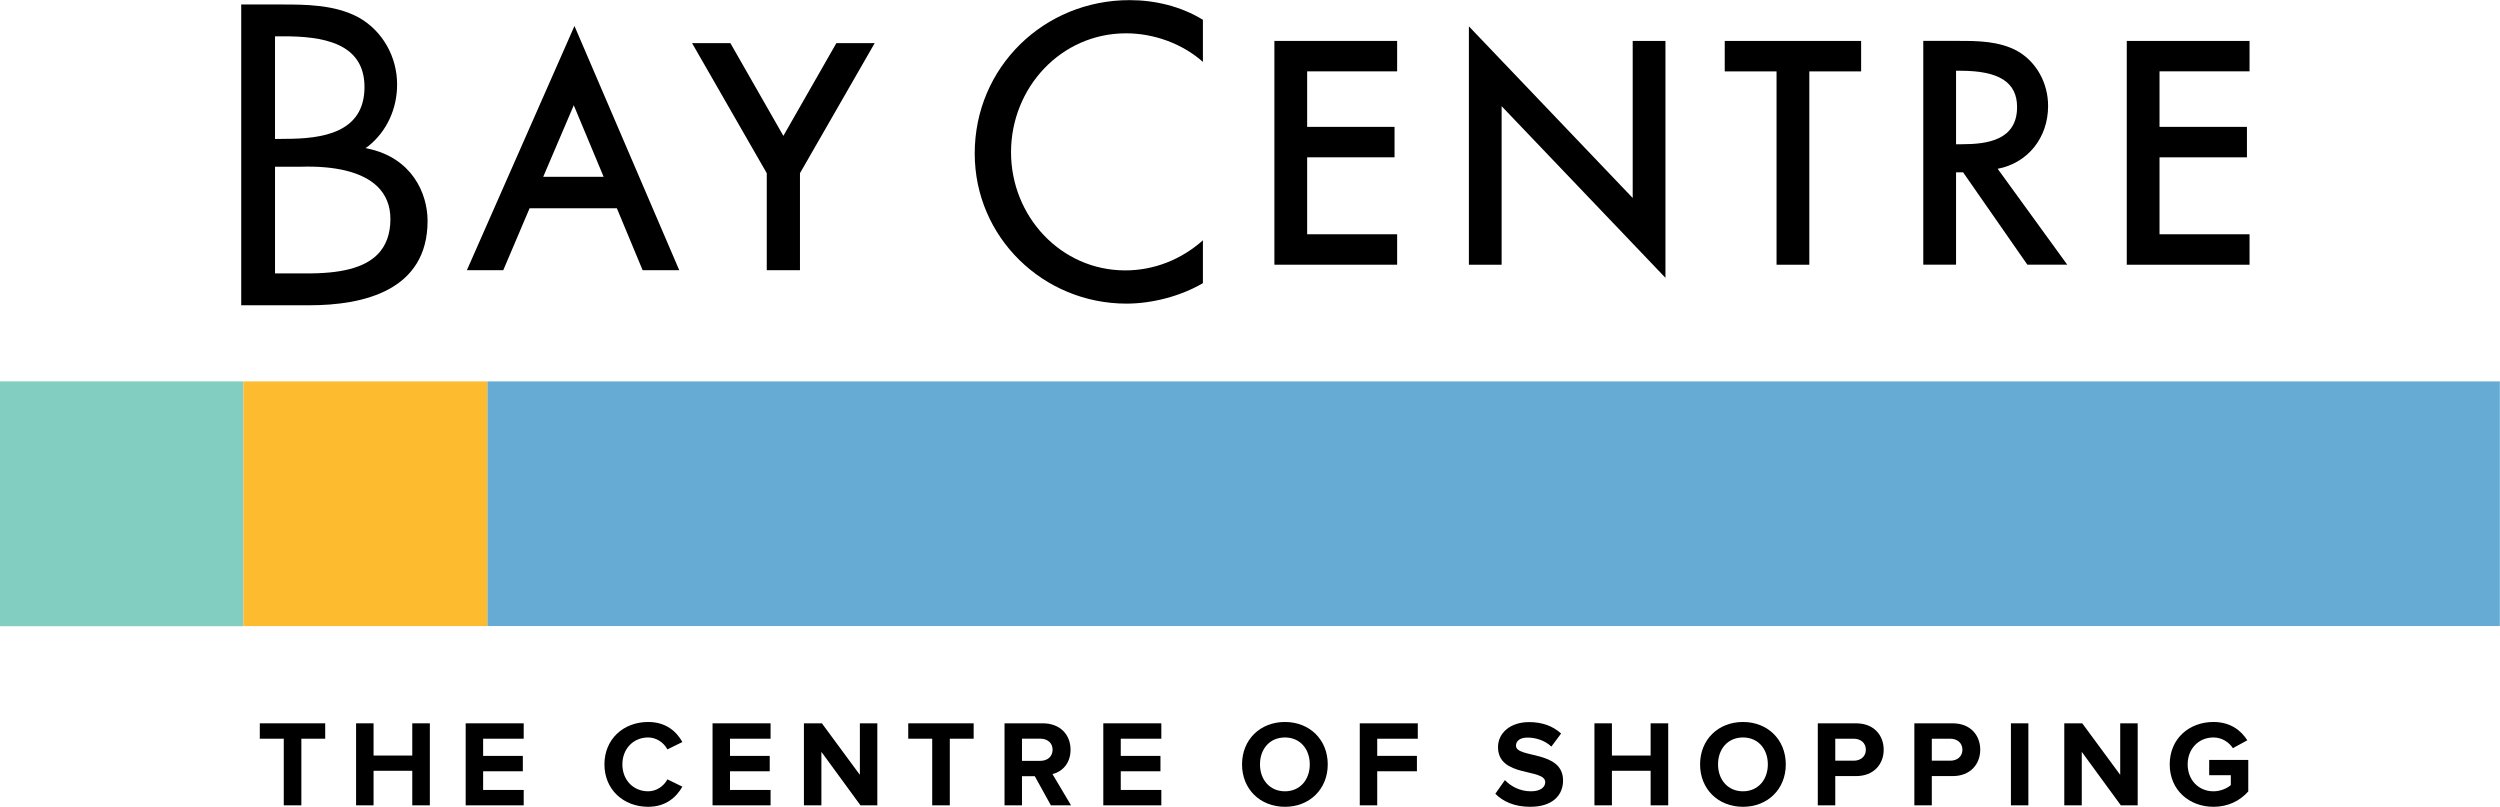
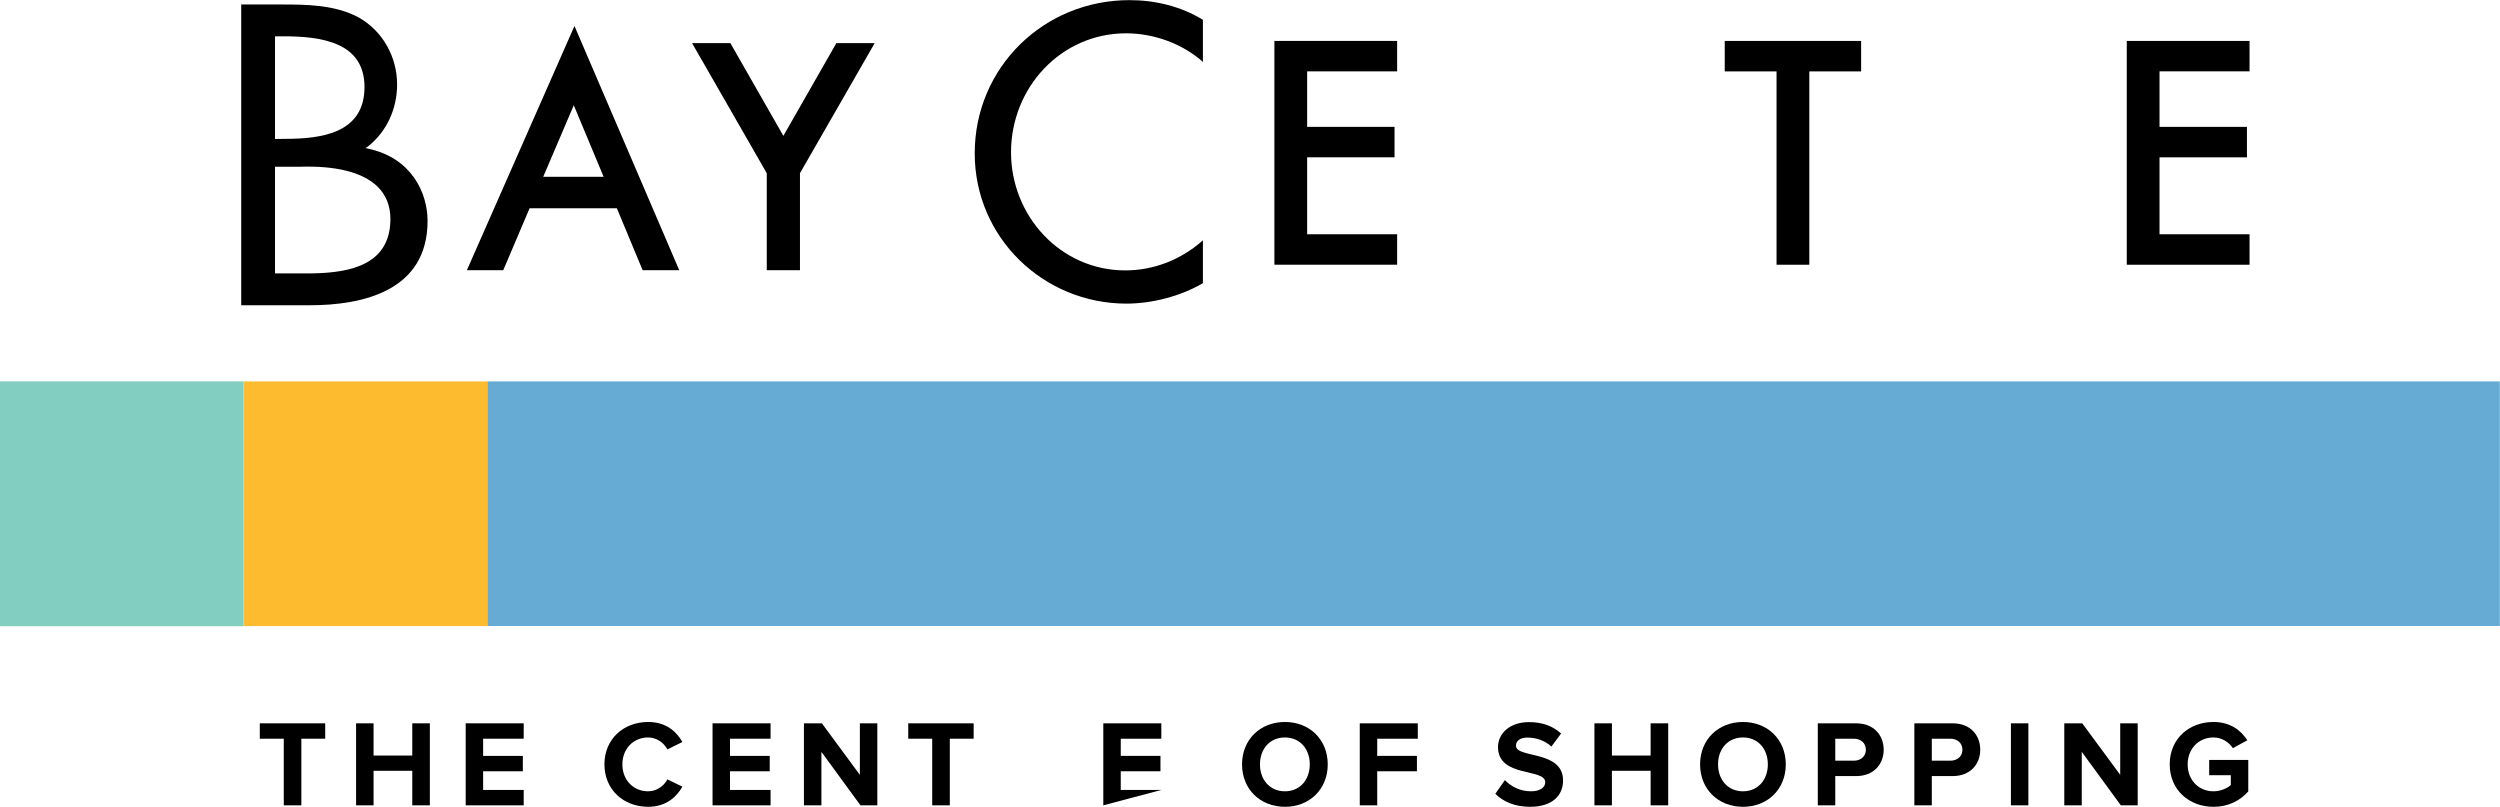
<svg xmlns="http://www.w3.org/2000/svg" xmlns:ns1="http://www.inkscape.org/namespaces/inkscape" xmlns:ns2="http://sodipodi.sourceforge.net/DTD/sodipodi-0.dtd" width="338.471" height="109.221" id="svg2" version="1.1" ns1:version="0.48.2 r9819" ns2:docname="New document 1">
  <defs id="defs4">
    <clipPath id="clipPath5143" clipPathUnits="userSpaceOnUse">
      <path ns1:connector-curvature="0" id="path5145" d="m 0,46.461 792,0 0,552.389 -792,0 0,-552.389 z" />
    </clipPath>
  </defs>
  <ns2:namedview id="base" pagecolor="#ffffff" bordercolor="#666666" borderopacity="1.0" ns1:pageopacity="0.0" ns1:pageshadow="2" ns1:zoom="1.01" ns1:cx="174.36622" ns1:cy="40.845582" ns1:document-units="px" ns1:current-layer="layer1" showgrid="false" fit-margin-top="0" fit-margin-left="0" fit-margin-right="0" fit-margin-bottom="0" ns1:window-width="475" ns1:window-height="458" ns1:window-x="110" ns1:window-y="110" ns1:window-maximized="0" />
  <g ns1:label="Layer 1" ns1:groupmode="layer" id="layer1" transform="translate(-300.864,-368.678)">
    <g transform="matrix(2.673,0,0,-2.673,249.932,661.277)" id="g5139">
      <g clip-path="url(#clipPath5143)" id="g5141">
        <g transform="translate(79.982,106.329)" id="g5147">
          <path id="path5149" style="fill:#000000;fill-opacity:1;fill-rule:nonzero;stroke:none" d="m 0,0 c -1.056,0.939 -2.503,1.448 -3.892,1.448 -3.304,0 -5.827,-2.758 -5.827,-6.024 0,-3.227 2.503,-5.984 5.789,-5.984 1.446,0 2.835,0.546 3.93,1.524 l 0,-2.17 c -1.134,-0.665 -2.581,-1.037 -3.872,-1.037 -4.205,0 -7.686,3.345 -7.686,7.607 0,4.362 3.501,7.765 7.842,7.765 1.291,0 2.601,-0.313 3.716,-0.996 L 0,0 z" ns1:connector-curvature="0" />
        </g>
        <g transform="translate(89.68,107.392)" id="g5151">
          <path id="path5153" style="fill:#000000;fill-opacity:1;fill-rule:nonzero;stroke:none" d="m 0,0 -6.077,0 0,-11.335 6.217,0 0,1.542 -4.558,0 0,3.898 4.426,0 0,1.542 -4.426,0 0,2.811 4.558,0 L 0.14,0 0,0 z" ns1:connector-curvature="0" />
        </g>
        <g transform="translate(93.454,107.779)" id="g5155">
-           <path id="path5157" style="fill:#000000;fill-opacity:1;fill-rule:nonzero;stroke:none" d="m 0,0 0,-11.722 1.658,0 0,8.029 c 0.457,-0.478 8.298,-8.693 8.298,-8.693 l 0,11.999 -1.659,0 0,-7.955 C 7.84,-7.864 0,0.351 0,0.351 L 0,0 z" ns1:connector-curvature="0" />
-         </g>
+           </g>
        <g transform="translate(113.18,107.392)" id="g5159">
          <path id="path5161" style="fill:#000000;fill-opacity:1;fill-rule:nonzero;stroke:none" d="m 0,0 -6.767,0 0,-1.542 2.624,0 0,-9.793 1.66,0 0,9.793 2.624,0 L 0.141,0 0,0 z" ns1:connector-curvature="0" />
        </g>
        <g transform="translate(132.854,107.392)" id="g5163">
          <path id="path5165" style="fill:#000000;fill-opacity:1;fill-rule:nonzero;stroke:none" d="m 0,0 -6.078,0 0,-11.335 6.219,0 0,1.542 -4.56,0 0,3.898 4.428,0 0,1.542 -4.428,0 0,2.811 4.56,0 L 0.141,0 0,0 z" ns1:connector-curvature="0" />
        </g>
        <g transform="translate(62.969,107.281)" id="g5167">
          <path id="path5169" style="fill:#000000;fill-opacity:1;fill-rule:nonzero;stroke:none" d="m 0,0 -1.552,0 c 0,0 -2.346,-4.105 -2.685,-4.697 C -4.575,-4.105 -6.921,0 -6.921,0 l -1.941,0 c 0,0 3.726,-6.486 3.784,-6.589 l 0,-4.914 1.682,0 0,4.914 C -3.337,-6.486 0.389,0 0.389,0 L 0,0 z" ns1:connector-curvature="0" />
        </g>
        <g transform="translate(48.151,108.149)" id="g5171">
          <path id="path5173" style="fill:#000000;fill-opacity:1;fill-rule:nonzero;stroke:none" d="m 0,0 -0.208,-0.473 -5.242,-11.898 1.843,0 c 0,0 1.228,2.887 1.334,3.137 l 4.421,0 c 0.106,-0.253 1.305,-3.137 1.305,-3.137 l 1.855,0 L 0,0 z m -1.583,-7.64 c 0.204,0.477 1.244,2.911 1.548,3.624 0.299,-0.715 1.314,-3.149 1.513,-3.624 l -3.061,0 z" ns1:connector-curvature="0" />
        </g>
        <g transform="translate(120.237,100.915)" id="g5175">
-           <path id="path5177" style="fill:#000000;fill-opacity:1;fill-rule:nonzero;stroke:none" d="m 0,0 c 1.512,0.287 2.554,1.558 2.554,3.186 0,1.151 -0.583,2.209 -1.522,2.76 -0.938,0.532 -2.075,0.532 -2.988,0.532 l -1.672,0 -0.14,0 0,-11.335 1.66,0 0,4.677 0.358,0 c 0.081,-0.117 3.254,-4.677 3.254,-4.677 l 2.02,0 c 0,0 -3.288,4.532 -3.524,4.857 m -1.809,1.244 -0.299,0 0,3.722 0.226,0 c 1.954,0 2.865,-0.585 2.865,-1.839 0,-1.669 -1.493,-1.883 -2.792,-1.883" ns1:connector-curvature="0" />
-         </g>
+           </g>
        <g transform="translate(37.674,101.941)" id="g5179">
          <path id="path5181" style="fill:#000000;fill-opacity:1;fill-rule:nonzero;stroke:none" d="m 0,0 -0.106,0.022 0.148,0.104 c 0.923,0.742 1.452,1.878 1.452,3.118 0,1.416 -0.744,2.715 -1.939,3.391 -1.215,0.661 -2.717,0.661 -3.924,0.661 l -0.316,0 -1.717,0 0,-15.234 3.464,0 c 2.726,0 5.975,0.743 5.975,4.274 C 3.037,-2.265 2.242,-0.467 0,0 m -4.69,5.682 0.046,0 c 0,0 0.373,0.003 0.374,0.003 1.915,0 4.112,-0.292 4.112,-2.569 0,-2.326 -2.145,-2.625 -4.012,-2.625 l -0.52,-0.008 0,5.199 z M 0.491,-5.374 c -0.67,-0.665 -1.829,-0.966 -3.646,-0.95 l -1.535,0 0,5.401 1.233,0 c 1.84,0.066 3.204,-0.277 3.947,-0.993 0.441,-0.426 0.665,-0.983 0.665,-1.657 0,-0.758 -0.223,-1.364 -0.664,-1.801" ns1:connector-curvature="0" />
        </g>
        <path id="path5183" style="fill:#65abd3;fill-opacity:1;fill-rule:nonzero;stroke:none" d="m 145.671,77.756 -101.935,0 0,12.39 101.935,0 0,-12.39 z" ns1:connector-curvature="0" />
        <path id="path5185" style="fill:#82cec1;fill-opacity:1;fill-rule:nonzero;stroke:none" d="m 31.384,77.746 -12.331,0 0,12.402 12.331,0 0,-12.402 z" ns1:connector-curvature="0" />
        <path id="path5187" style="fill:#fdbb30;fill-opacity:1;fill-rule:nonzero;stroke:none" d="m 43.735,77.753 -12.351,0 0,12.393 12.351,0 0,-12.393 z" ns1:connector-curvature="0" />
        <g transform="translate(33.427,68.674)" id="g5189">
          <path id="path5191" style="fill:#000000;fill-opacity:1;fill-rule:nonzero;stroke:none" d="m 0,0 0,3.375 -1.214,0 0,0.779 3.313,0 0,-0.779 -1.208,0 L 0.891,0 0,0 z" ns1:connector-curvature="0" />
        </g>
        <g transform="translate(39.936,68.674)" id="g5193">
          <path id="path5195" style="fill:#000000;fill-opacity:1;fill-rule:nonzero;stroke:none" d="m 0,0 0,1.75 -1.961,0 0,-1.75 -0.885,0 0,4.154 0.885,0 0,-1.632 1.961,0 0,1.632 0.89,0 L 0.89,0 0,0 z" ns1:connector-curvature="0" />
        </g>
        <g transform="translate(42.641,68.674)" id="g5197">
          <path id="path5199" style="fill:#000000;fill-opacity:1;fill-rule:nonzero;stroke:none" d="m 0,0 0,4.154 2.939,0 0,-0.779 -2.055,0 0,-0.871 2.011,0 0,-0.779 -2.011,0 0,-0.946 2.055,0 L 2.939,0 0,0 z" ns1:connector-curvature="0" />
        </g>
        <g transform="translate(49.669,70.748)" id="g5201">
          <path id="path5203" style="fill:#000000;fill-opacity:1;fill-rule:nonzero;stroke:none" d="m 0,0 c 0,1.283 0.965,2.148 2.217,2.148 0.909,0 1.438,-0.491 1.731,-1.015 L 3.188,0.76 C 3.014,1.096 2.64,1.364 2.217,1.364 1.457,1.364 0.909,0.784 0.909,0 c 0,-0.785 0.548,-1.363 1.308,-1.363 0.423,0 0.797,0.267 0.971,0.604 l 0.76,-0.368 C 3.655,-1.644 3.126,-2.148 2.217,-2.148 0.965,-2.148 0,-1.276 0,0" ns1:connector-curvature="0" />
        </g>
        <g transform="translate(55.145,68.674)" id="g5205">
          <path id="path5207" style="fill:#000000;fill-opacity:1;fill-rule:nonzero;stroke:none" d="m 0,0 0,4.154 2.939,0 0,-0.779 -2.055,0 0,-0.871 2.012,0 0,-0.779 -2.012,0 0,-0.946 2.055,0 L 2.939,0 0,0 z" ns1:connector-curvature="0" />
        </g>
        <g transform="translate(62.638,68.674)" id="g5209">
          <path id="path5211" style="fill:#000000;fill-opacity:1;fill-rule:nonzero;stroke:none" d="m 0,0 -1.98,2.709 0,-2.709 -0.885,0 0,4.154 0.91,0 1.924,-2.61 0,2.61 0.884,0 L 0.853,0 0,0 z" ns1:connector-curvature="0" />
        </g>
        <g transform="translate(66.271,68.674)" id="g5213">
          <path id="path5215" style="fill:#000000;fill-opacity:1;fill-rule:nonzero;stroke:none" d="m 0,0 0,3.375 -1.214,0 0,0.779 3.313,0 0,-0.779 -1.208,0 L 0.891,0 0,0 z" ns1:connector-curvature="0" />
        </g>
        <g transform="translate(72.369,71.495)" id="g5217">
-           <path id="path5219" style="fill:#000000;fill-opacity:1;fill-rule:nonzero;stroke:none" d="m 0,0 c 0,0.343 -0.268,0.555 -0.616,0.555 l -0.935,0 0,-1.122 0.935,0 C -0.268,-0.567 0,-0.354 0,0 m -0.087,-2.821 -0.816,1.477 -0.648,0 0,-1.477 -0.884,0 0,4.154 1.943,0 c 0.866,0 1.401,-0.567 1.401,-1.339 0,-0.728 -0.467,-1.127 -0.915,-1.233 l 0.94,-1.582 -1.021,0 z" ns1:connector-curvature="0" />
-         </g>
+           </g>
        <g transform="translate(74.937,68.674)" id="g5221">
-           <path id="path5223" style="fill:#000000;fill-opacity:1;fill-rule:nonzero;stroke:none" d="m 0,0 0,4.154 2.939,0 0,-0.779 -2.055,0 0,-0.871 2.011,0 0,-0.779 -2.011,0 0,-0.946 2.055,0 L 2.939,0 0,0 z" ns1:connector-curvature="0" />
+           <path id="path5223" style="fill:#000000;fill-opacity:1;fill-rule:nonzero;stroke:none" d="m 0,0 0,4.154 2.939,0 0,-0.779 -2.055,0 0,-0.871 2.011,0 0,-0.779 -2.011,0 0,-0.946 2.055,0 z" ns1:connector-curvature="0" />
        </g>
        <g transform="translate(85.395,70.748)" id="g5225">
          <path id="path5227" style="fill:#000000;fill-opacity:1;fill-rule:nonzero;stroke:none" d="M 0,0 C 0,0.779 -0.492,1.364 -1.257,1.364 -2.03,1.364 -2.522,0.779 -2.522,0 c 0,-0.772 0.492,-1.363 1.265,-1.363 C -0.492,-1.363 0,-0.772 0,0 m -3.431,0 c 0,1.252 0.916,2.148 2.174,2.148 1.251,0 2.167,-0.896 2.167,-2.148 0,-1.252 -0.916,-2.148 -2.167,-2.148 -1.258,0 -2.174,0.896 -2.174,2.148" ns1:connector-curvature="0" />
        </g>
        <g transform="translate(87.927,68.674)" id="g5229">
          <path id="path5231" style="fill:#000000;fill-opacity:1;fill-rule:nonzero;stroke:none" d="m 0,0 0,4.154 2.939,0 0,-0.779 -2.055,0 0,-0.871 2.011,0 0,-0.779 -2.011,0 L 0.884,0 0,0 z" ns1:connector-curvature="0" />
        </g>
        <g transform="translate(94.793,69.26)" id="g5233">
          <path id="path5235" style="fill:#000000;fill-opacity:1;fill-rule:nonzero;stroke:none" d="m 0,0 0.485,0.691 c 0.293,-0.305 0.748,-0.566 1.32,-0.566 0.492,0 0.723,0.217 0.723,0.46 0,0.722 -2.392,0.218 -2.392,1.781 0,0.691 0.598,1.264 1.576,1.264 0.66,0 1.208,-0.199 1.619,-0.579 L 2.839,2.391 C 2.503,2.703 2.055,2.846 1.631,2.846 1.258,2.846 1.046,2.684 1.046,2.435 1.046,1.781 3.431,2.223 3.431,0.673 3.431,-0.087 2.883,-0.66 1.768,-0.66 0.965,-0.66 0.392,-0.392 0,0" ns1:connector-curvature="0" />
        </g>
        <g transform="translate(102.659,68.674)" id="g5237">
          <path id="path5239" style="fill:#000000;fill-opacity:1;fill-rule:nonzero;stroke:none" d="m 0,0 0,1.75 -1.961,0 0,-1.75 -0.885,0 0,4.154 0.885,0 0,-1.632 1.961,0 0,1.632 0.891,0 L 0.891,0 0,0 z" ns1:connector-curvature="0" />
        </g>
        <g transform="translate(108.596,70.748)" id="g5241">
          <path id="path5243" style="fill:#000000;fill-opacity:1;fill-rule:nonzero;stroke:none" d="M 0,0 C 0,0.779 -0.492,1.364 -1.258,1.364 -2.03,1.364 -2.522,0.779 -2.522,0 c 0,-0.772 0.492,-1.363 1.264,-1.363 C -0.492,-1.363 0,-0.772 0,0 m -3.432,0 c 0,1.252 0.916,2.148 2.174,2.148 1.252,0 2.167,-0.896 2.167,-2.148 0,-1.252 -0.915,-2.148 -2.167,-2.148 -1.258,0 -2.174,0.896 -2.174,2.148" ns1:connector-curvature="0" />
        </g>
        <g transform="translate(113.561,71.489)" id="g5245">
          <path id="path5247" style="fill:#000000;fill-opacity:1;fill-rule:nonzero;stroke:none" d="m 0,0 c 0,0.349 -0.267,0.56 -0.616,0.56 l -0.934,0 0,-1.114 0.934,0 C -0.267,-0.554 0,-0.342 0,0 m -2.435,-2.815 0,4.154 1.943,0 c 0.903,0 1.395,-0.61 1.395,-1.339 0,-0.722 -0.498,-1.333 -1.395,-1.333 l -1.058,0 0,-1.482 -0.885,0 z" ns1:connector-curvature="0" />
        </g>
        <g transform="translate(118.452,71.489)" id="g5249">
          <path id="path5251" style="fill:#000000;fill-opacity:1;fill-rule:nonzero;stroke:none" d="m 0,0 c 0,0.349 -0.268,0.56 -0.617,0.56 l -0.934,0 0,-1.114 0.934,0 C -0.268,-0.554 0,-0.342 0,0 m -2.435,-2.815 0,4.154 1.943,0 c 0.903,0 1.394,-0.61 1.394,-1.339 0,-0.722 -0.497,-1.333 -1.394,-1.333 l -1.059,0 0,-1.482 -0.884,0 z" ns1:connector-curvature="0" />
        </g>
        <path id="path5253" style="fill:#000000;fill-opacity:1;fill-rule:nonzero;stroke:none" d="m 120.908,72.828 0.884,0 0,-4.154 -0.884,0 0,4.154 z" ns1:connector-curvature="0" />
        <g transform="translate(126.476,68.674)" id="g5255">
          <path id="path5257" style="fill:#000000;fill-opacity:1;fill-rule:nonzero;stroke:none" d="m 0,0 -1.98,2.709 0,-2.709 -0.885,0 0,4.154 0.91,0 1.923,-2.61 0,2.61 0.885,0 L 0.853,0 0,0 z" ns1:connector-curvature="0" />
        </g>
        <g transform="translate(128.951,70.748)" id="g5259">
          <path id="path5261" style="fill:#000000;fill-opacity:1;fill-rule:nonzero;stroke:none" d="m 0,0 c 0,1.315 0.997,2.148 2.217,2.148 0.86,0 1.401,-0.435 1.713,-0.927 L 3.2,0.822 C 3.008,1.115 2.653,1.364 2.217,1.364 1.458,1.364 0.909,0.784 0.909,0 c 0,-0.785 0.549,-1.363 1.308,-1.363 0.367,0 0.71,0.162 0.878,0.317 l 0,0.498 -1.096,0 0,0.773 1.98,0 0,-1.595 C 3.556,-1.843 2.964,-2.148 2.217,-2.148 0.997,-2.148 0,-1.307 0,0" ns1:connector-curvature="0" />
        </g>
      </g>
    </g>
  </g>
</svg>